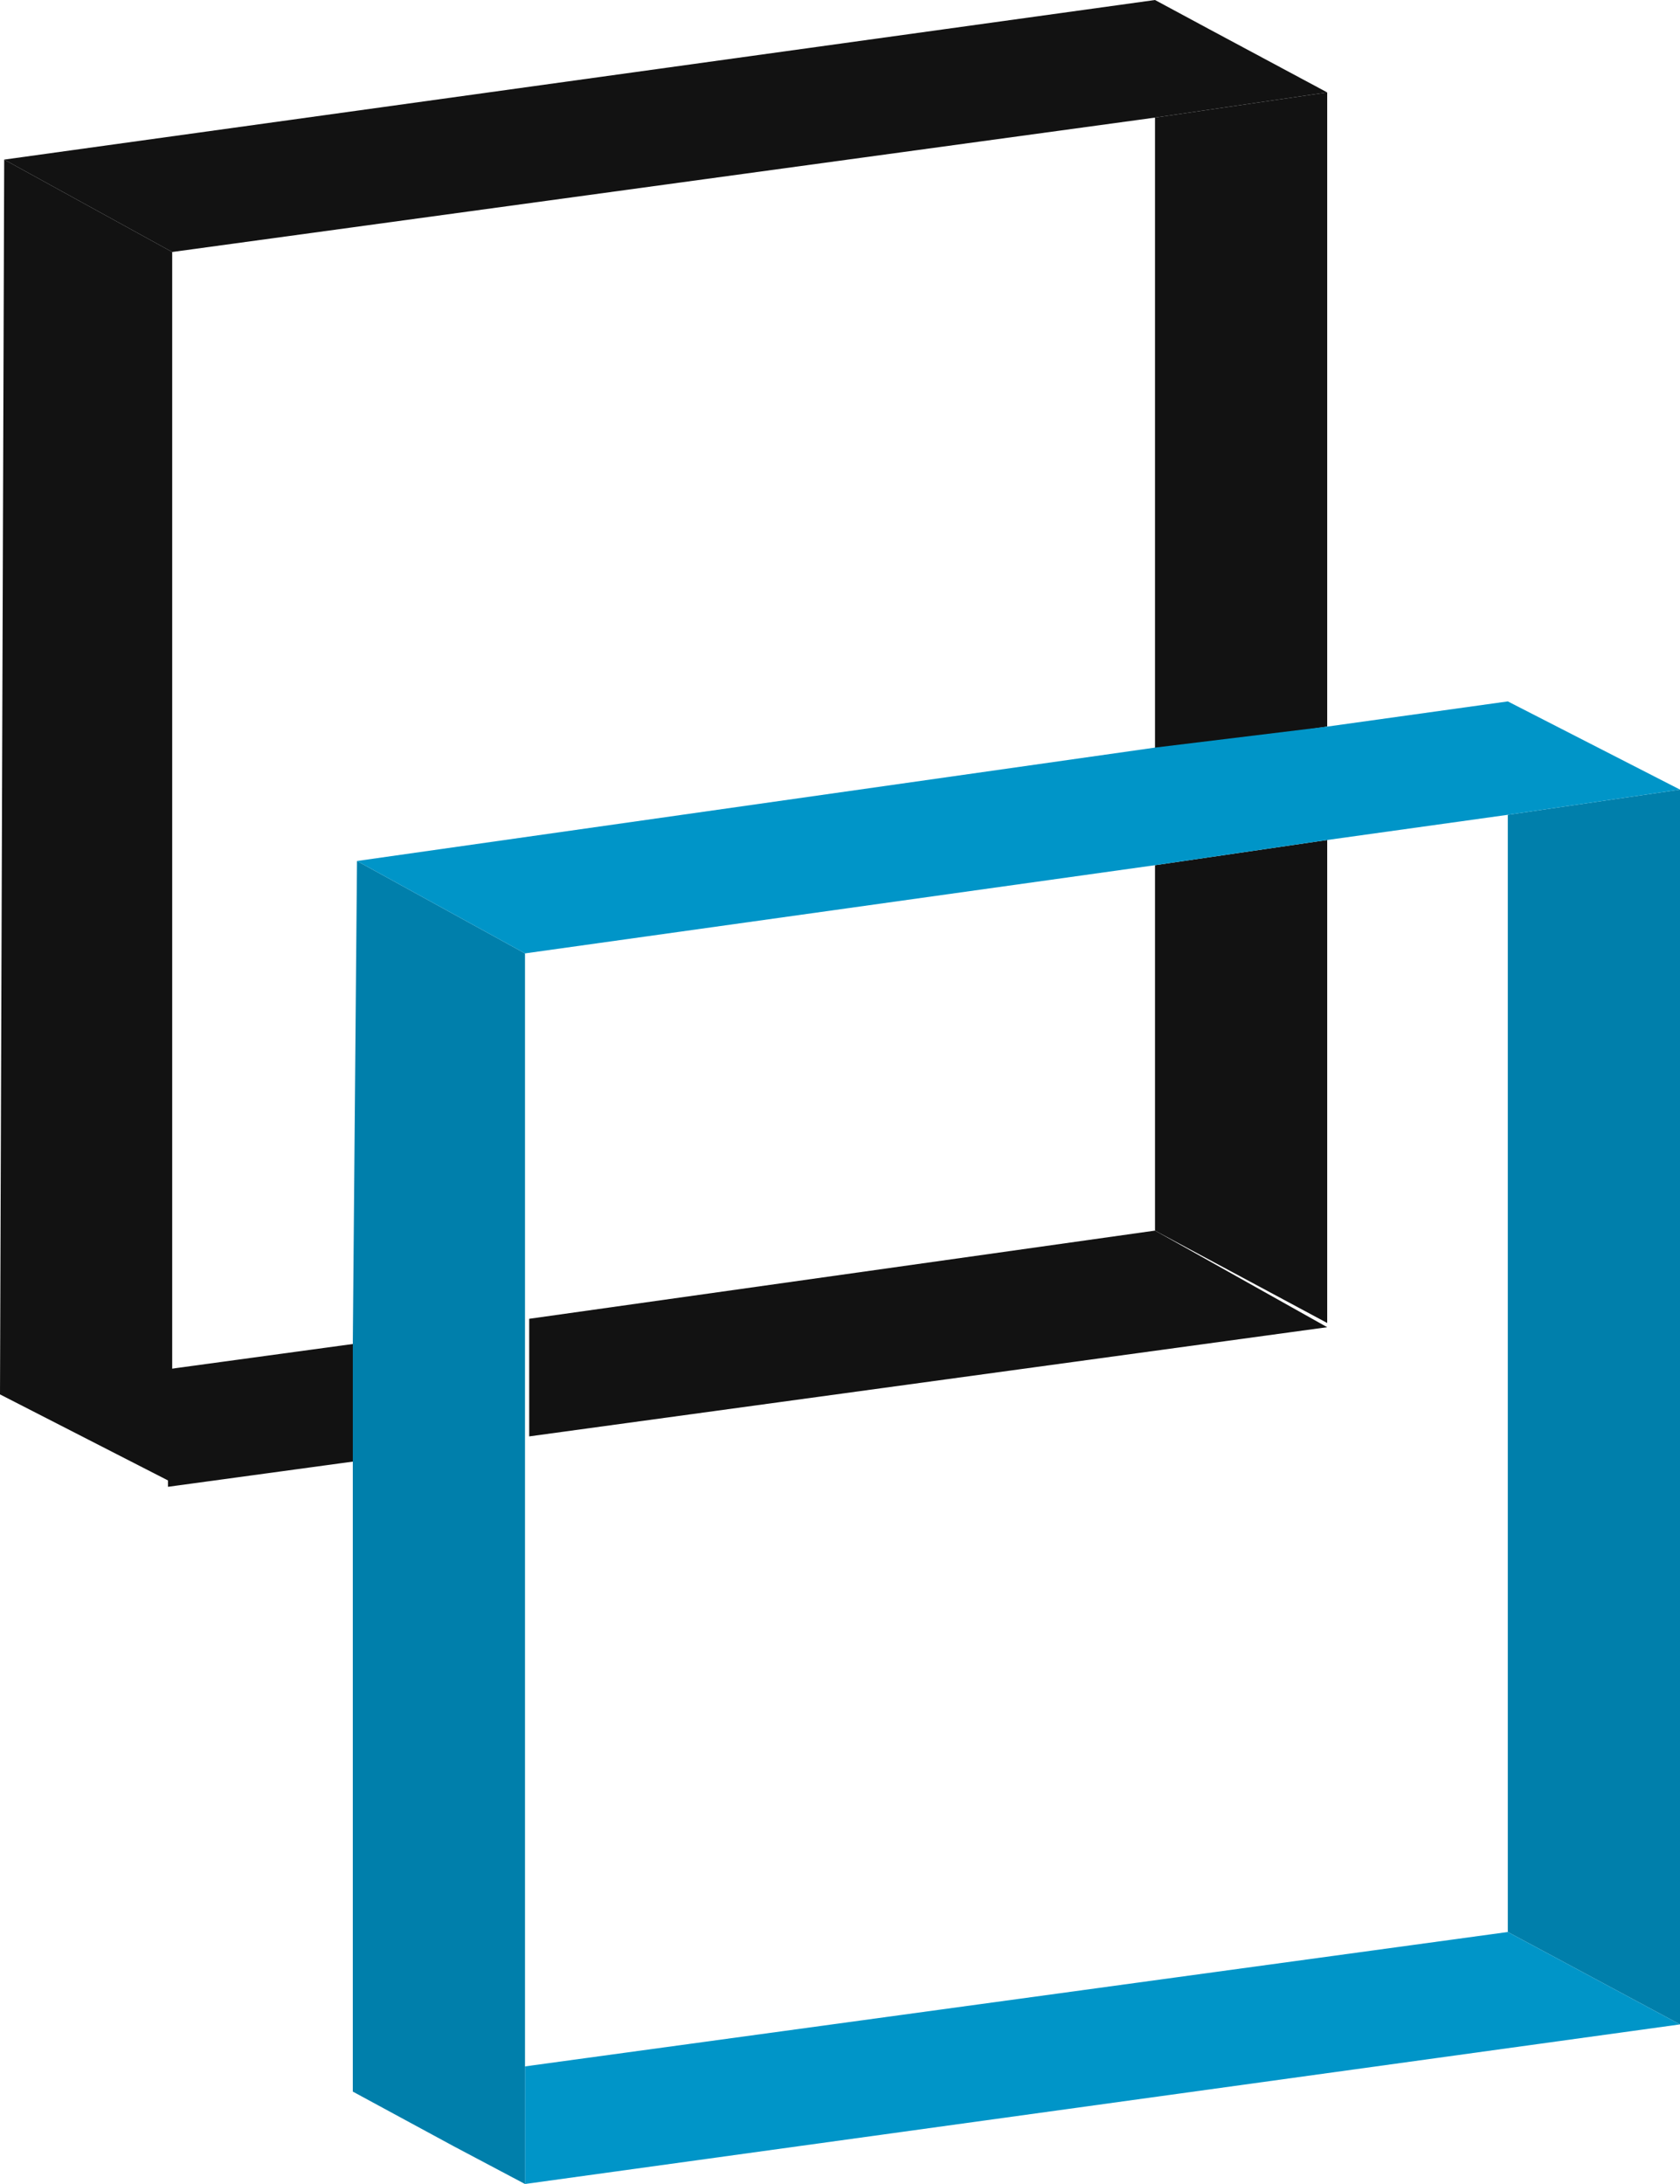
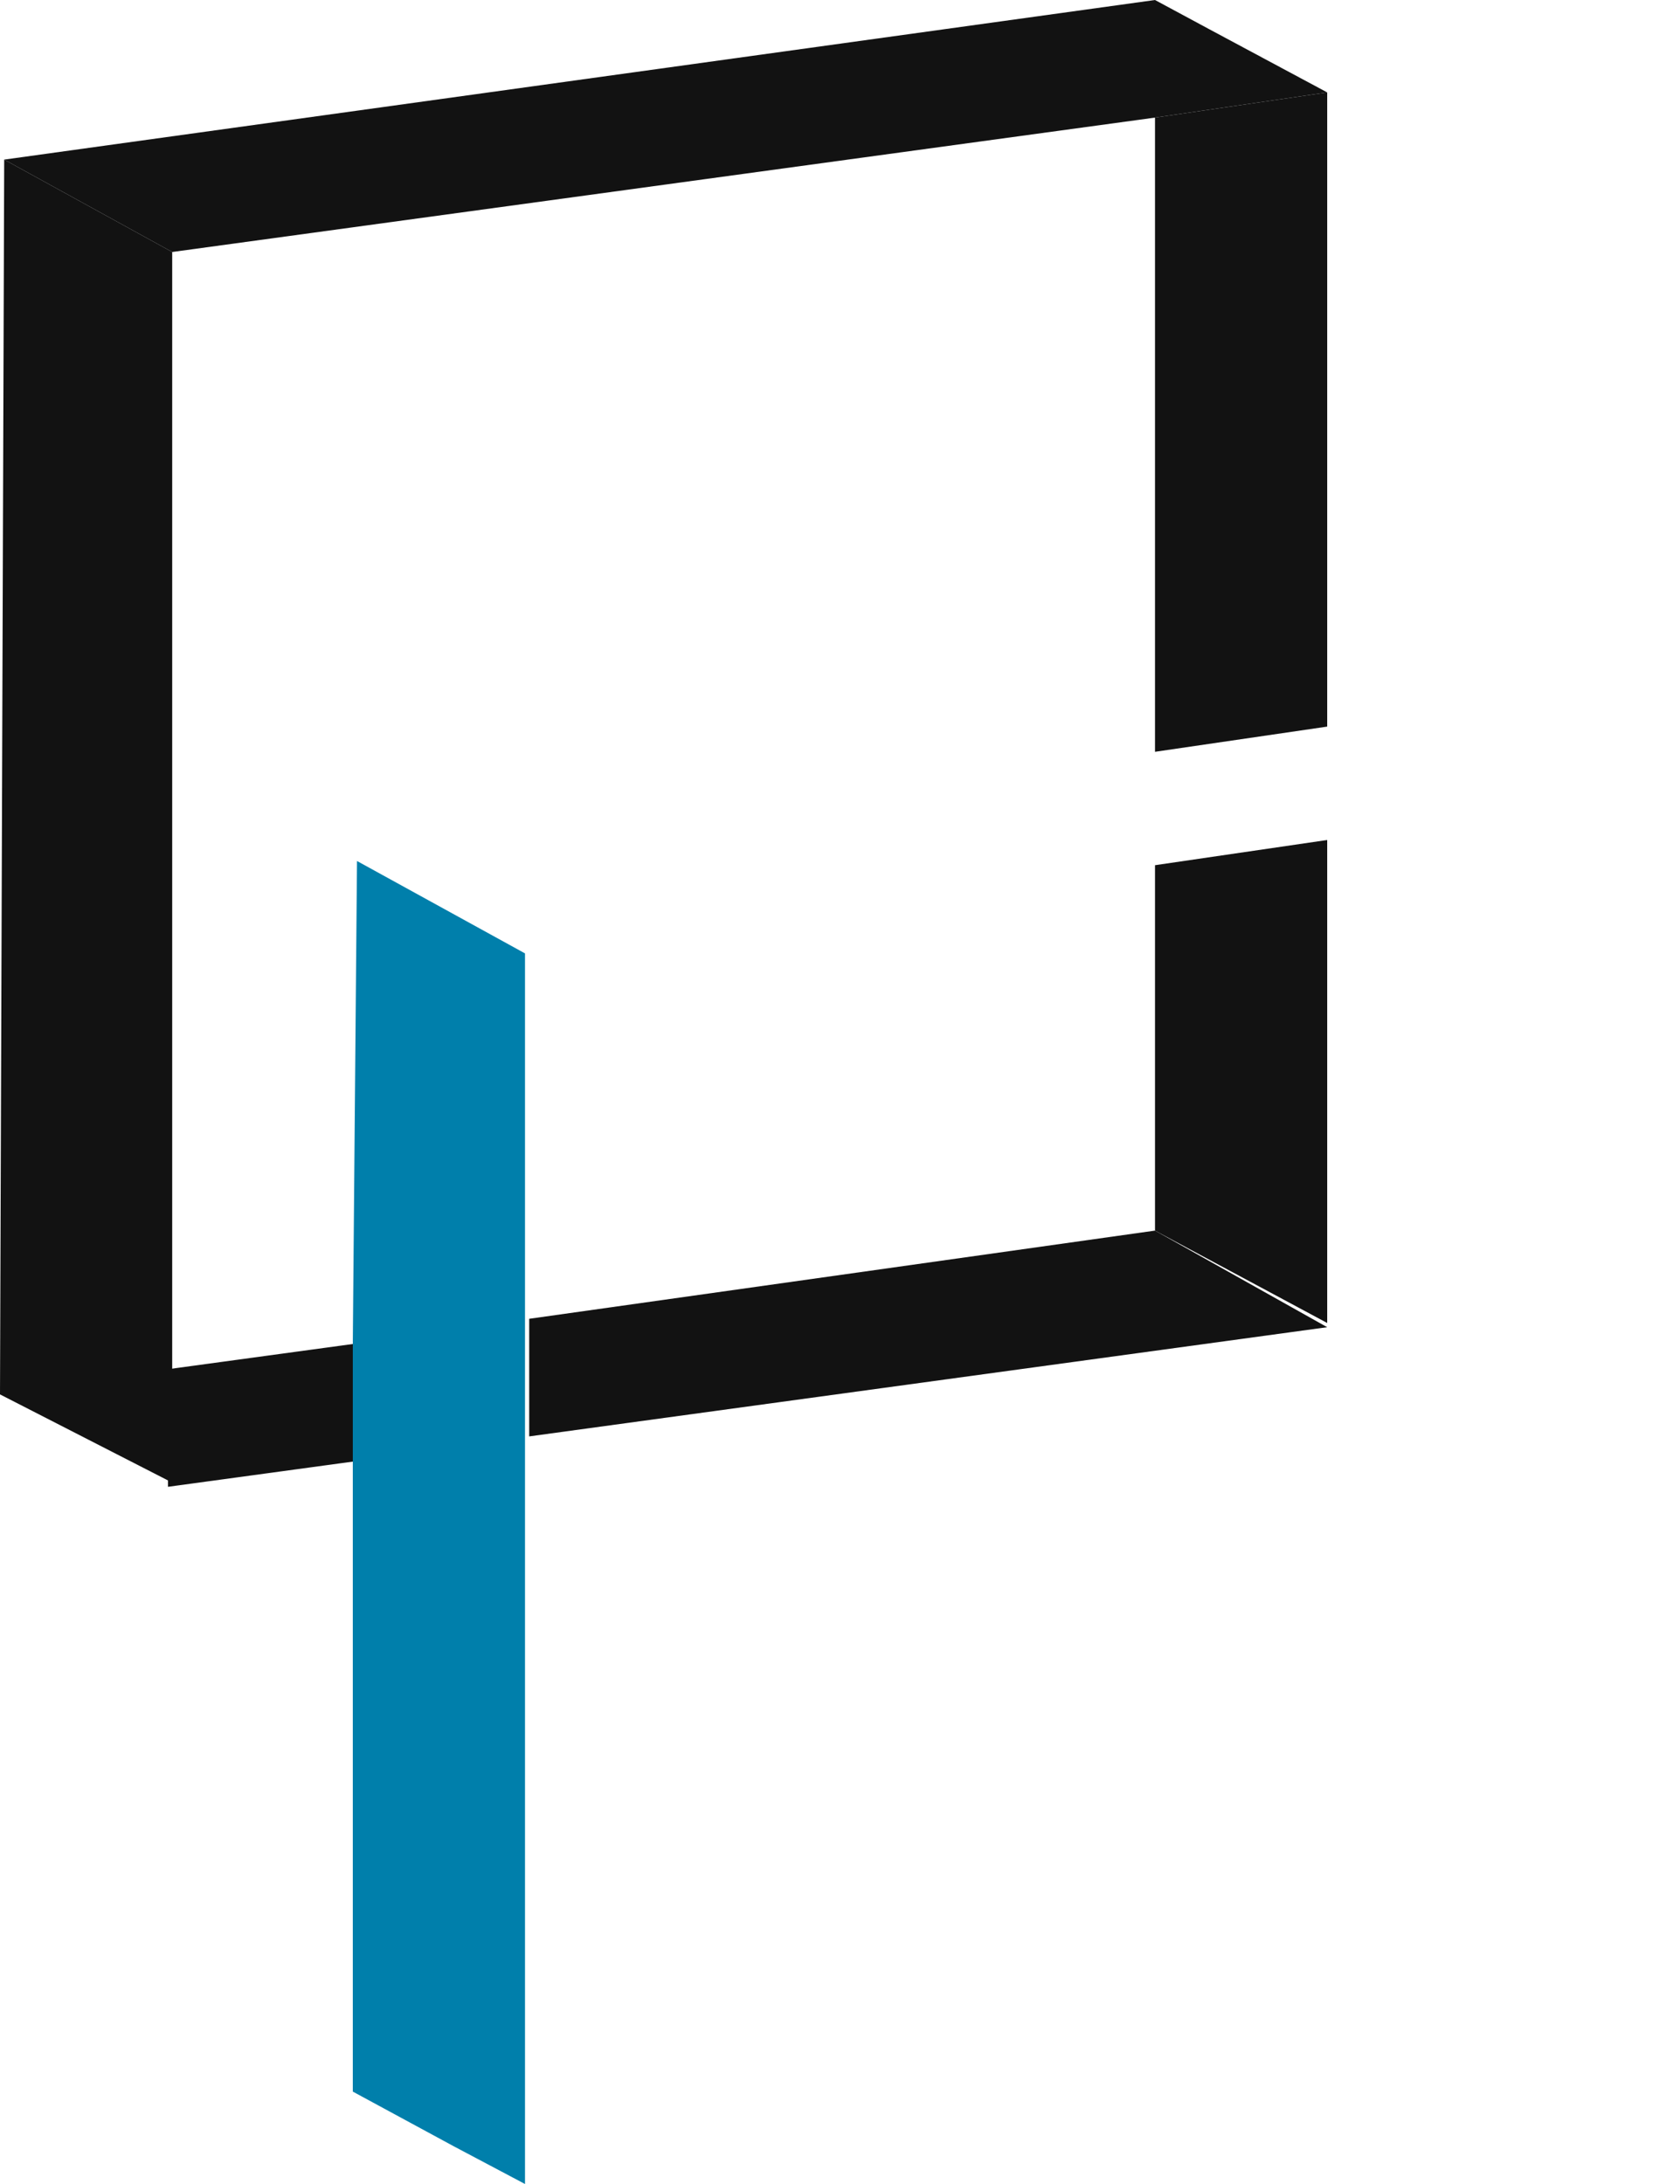
<svg xmlns="http://www.w3.org/2000/svg" id="Livello_1" x="0px" y="0px" viewBox="0 0 40 52" style="enable-background:new 0 0 40 52;" xml:space="preserve">
  <style type="text/css">	.st0{fill:#121212;}	.st1{fill:#007FAB;}	.st2{fill:#0095C8;}</style>
  <path class="st0" d="M27.5,20.6l0,8.7l4.1,2.2l0-11.5L27.5,20.6z M31.6,2.2l-4.1,0.6l0,15.1l4.1-0.6L31.6,2.2l-2.8-1.5L31.6,2.2z" />
  <path class="st0" d="M27.5,29.3l-14.9,2.1l0,2.8l19-2.6L27.5,29.3z M8.4,32l-4.4,0.6l0,2.8l0,0l4.4-0.6L8.4,32z" />
  <polygon class="st0" points="0,33.2 4.1,35.3 4.1,35.3 4.1,32.6 4.1,6 0.1,3.8 " />
  <polygon class="st0" points="27.5,0 0.1,3.8 4.1,6 27.5,2.8 31.6,2.2 28.8,0.7 " />
-   <path class="st1" d="M35.9,19.4L35.9,46l4.1,2.2L40,18.8l0,0L35.9,19.4z M40,18.8L40,18.8l-4.1-2.2L40,18.8z" />
-   <path class="st2" d="M8.4,49.8L8.4,49.8L8.4,49.8L8.4,49.8z M12.5,49.2l0,2.8l-1.7-0.9l1.7,0.9l27.5-3.8L35.9,46L12.5,49.2z" />
  <polygon class="st1" points="8.4,32 8.4,34.7 8.4,49.8 10.8,51.1 12.5,52 12.5,49.2 12.5,34.2 12.5,31.4 12.5,22.7 8.5,20.5  8.5,20.5 " />
-   <polygon class="st2" points="35.9,16.7 31.6,17.3 27.5,17.8 8.5,20.5 12.5,22.7 12.5,22.7 27.5,20.6 31.6,20 35.9,19.4 40,18.8  35.9,16.7 " />
</svg>